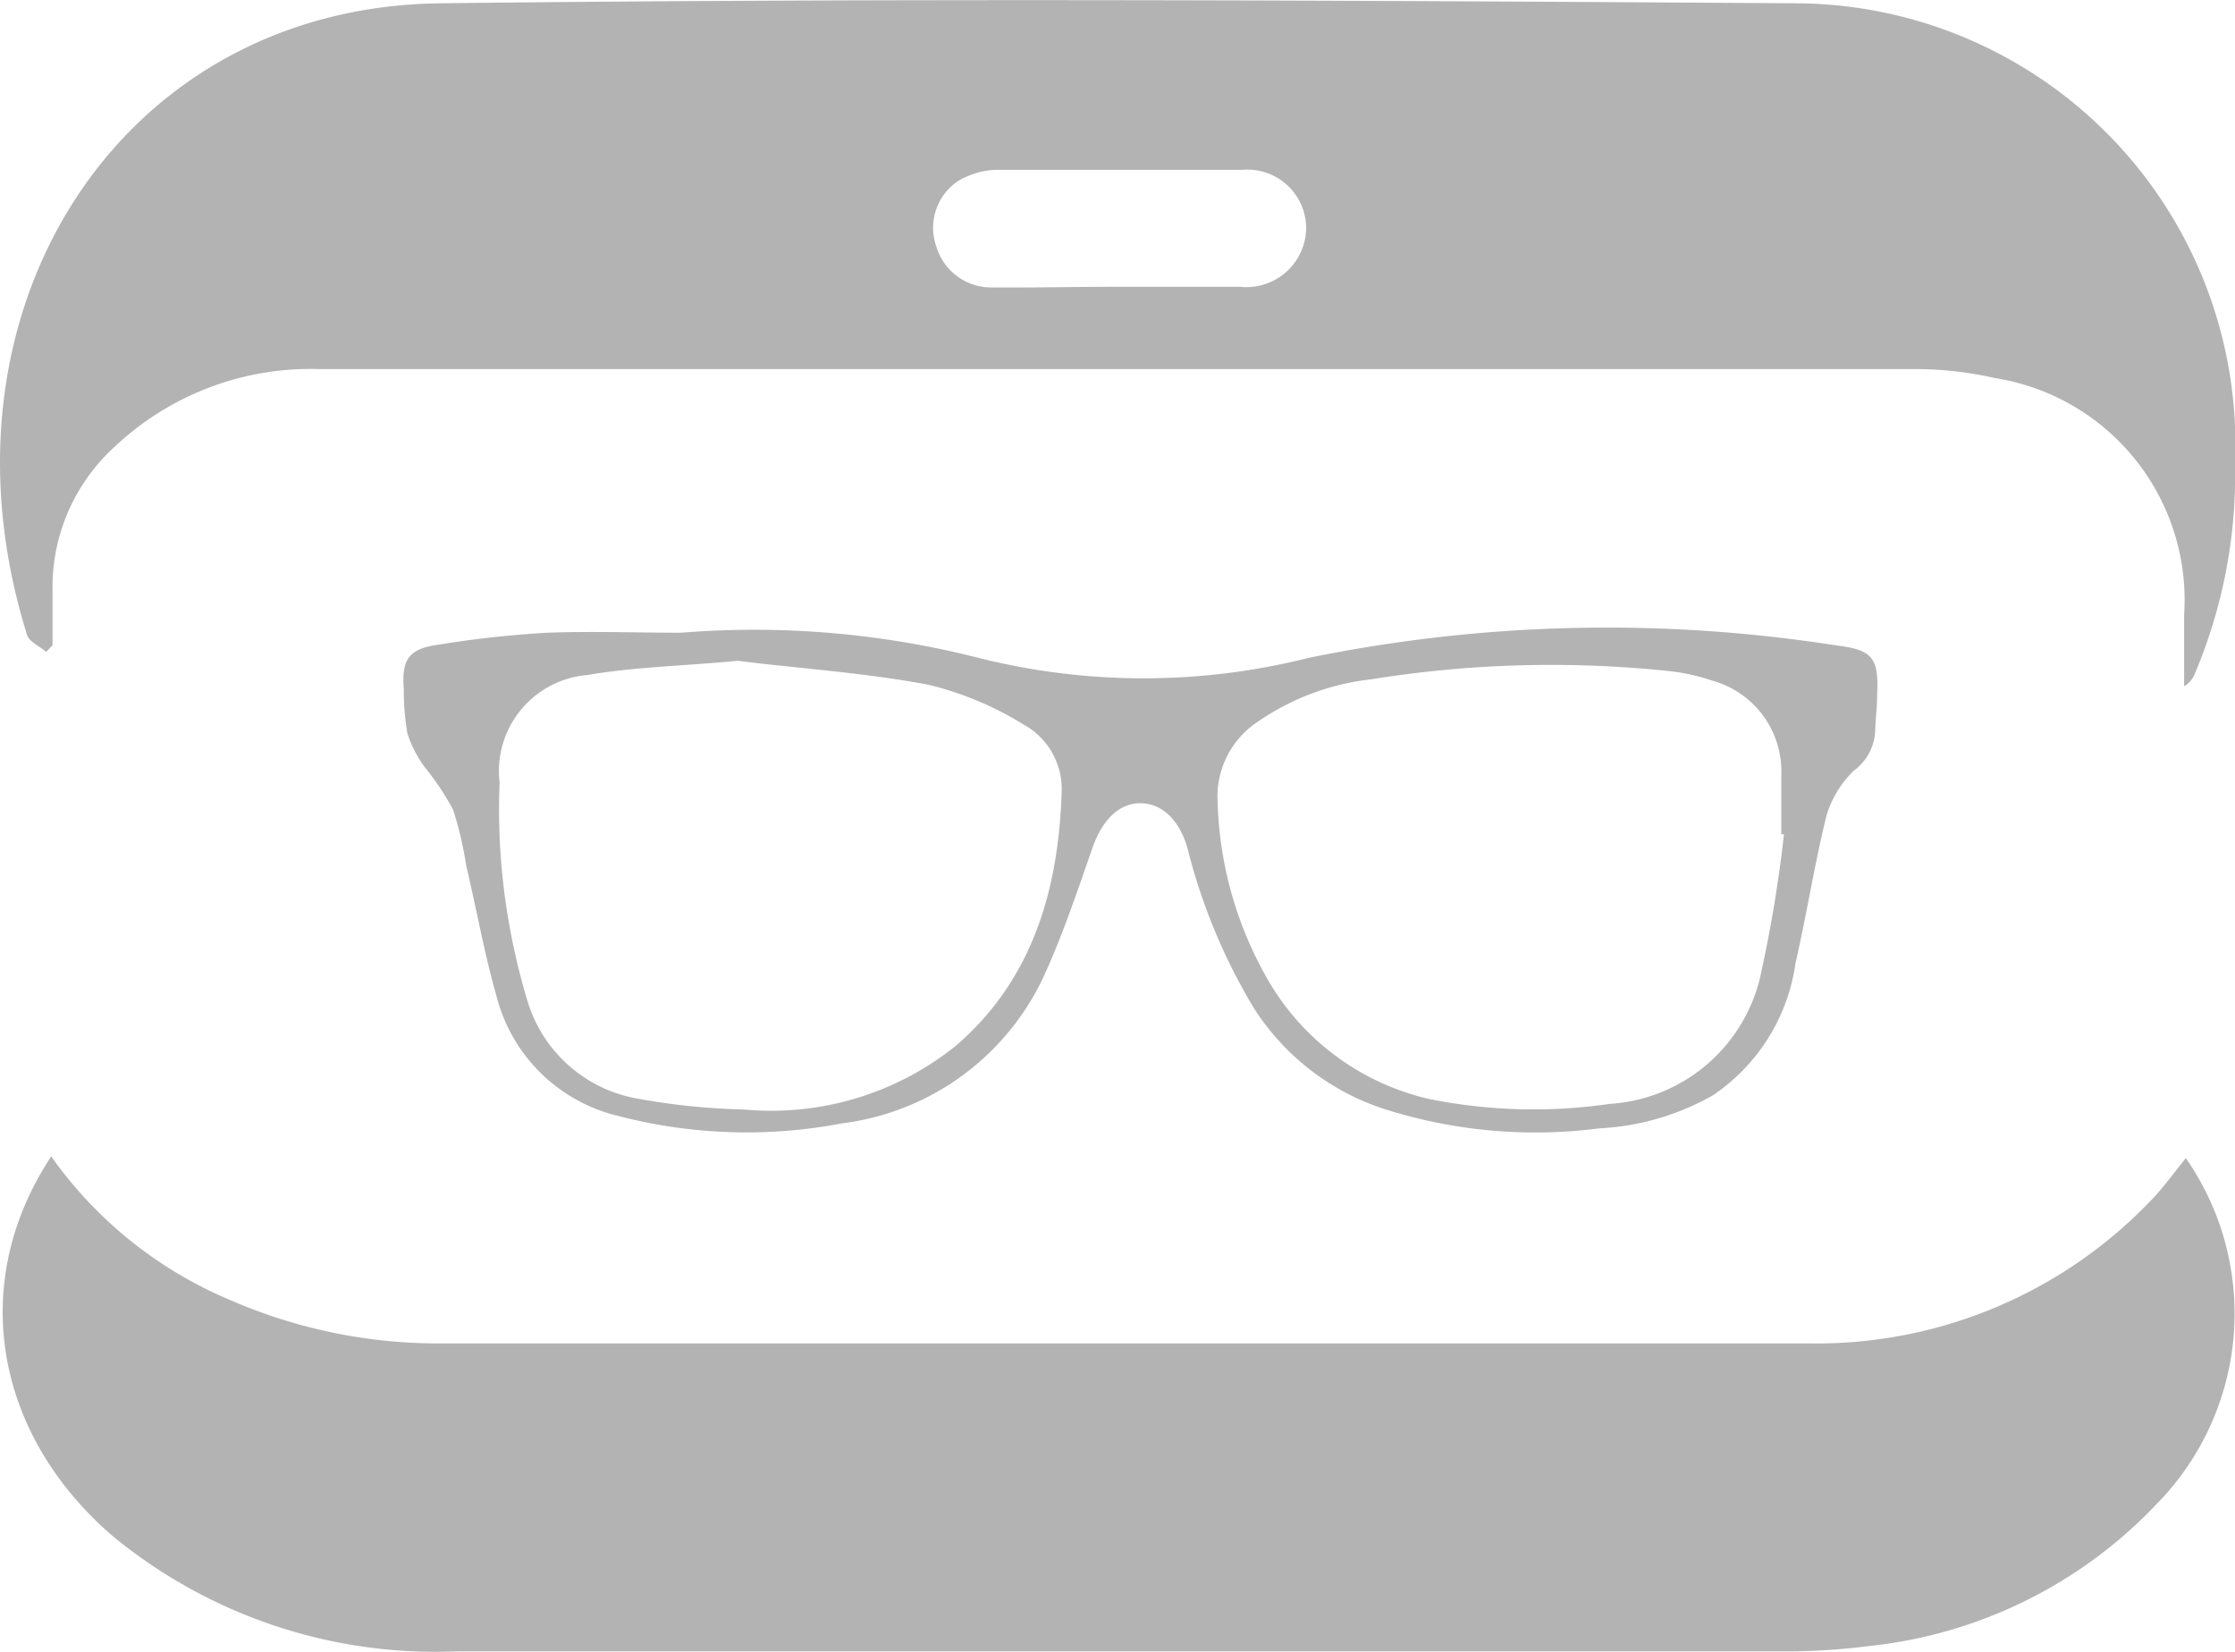
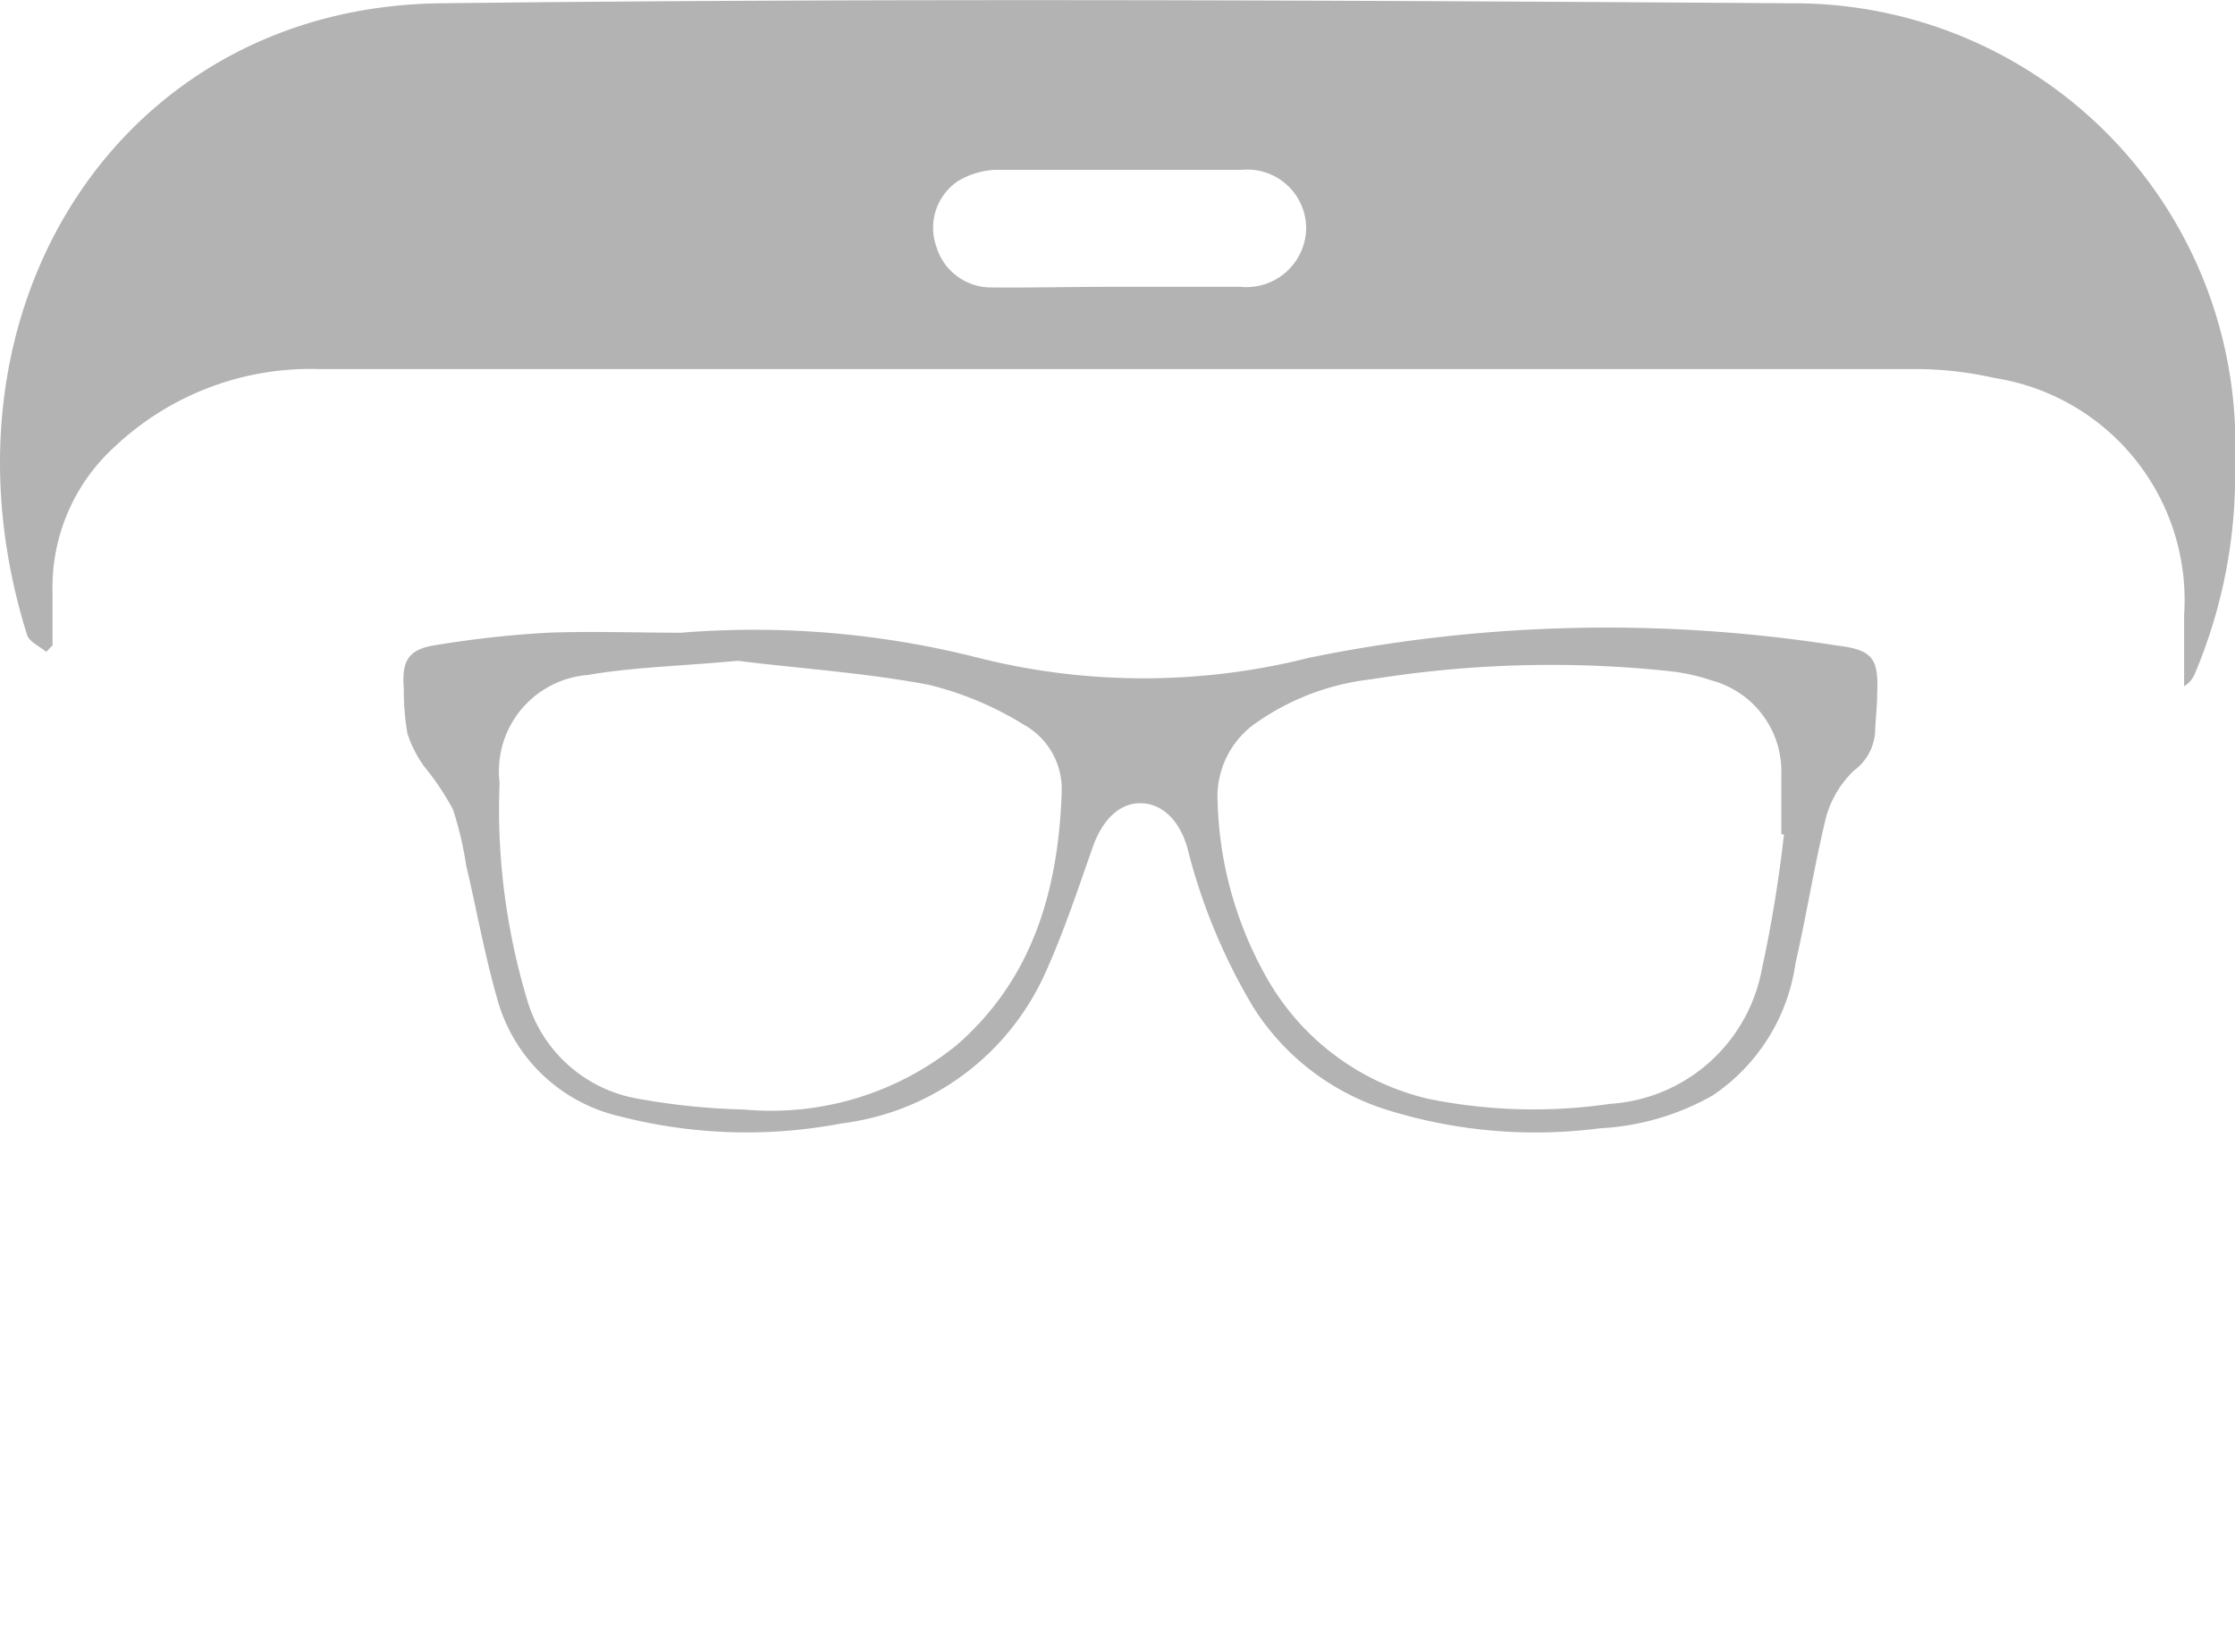
<svg xmlns="http://www.w3.org/2000/svg" id="Capa_1" data-name="Capa 1" viewBox="0 0 67.64 50">
  <defs>
    <style>.cls-1{fill:#b3b3b3;}</style>
  </defs>
  <path class="cls-1" d="M7.58,24.73c-.2-.17-.51-.3-.58-.51-3.07-9.8,2.79-19,12.49-19.12,13.67-.16,27.35-.09,41,0A13.35,13.35,0,0,1,73.82,19,15.44,15.44,0,0,1,72.6,25.4a.77.77,0,0,1-.32.37V23.61a6.8,6.8,0,0,0-5.74-7.17,10.86,10.86,0,0,0-2.35-.27q-24.18,0-48.35,0a8.64,8.64,0,0,0-6.21,2.37A5.74,5.74,0,0,0,7.77,22.9c0,.54,0,1.09,0,1.63ZM40,13.68h0c1.24,0,2.47,0,3.71,0a1.81,1.81,0,0,0,2-1.75,1.78,1.78,0,0,0-1.94-1.79q-3.73,0-7.47,0a2.43,2.43,0,0,0-1.11.33,1.7,1.7,0,0,0-.67,2,1.73,1.73,0,0,0,1.67,1.23C37.43,13.71,38.71,13.68,40,13.68Z" transform="translate(-6.18 -5)" />
-   <path class="cls-1" d="M7.73,40a12.6,12.6,0,0,0,5.4,4.34,15.77,15.77,0,0,0,6.42,1.32c13.79,0,27.59,0,41.38,0a14,14,0,0,0,10.32-4.3c.21-.21.39-.44.58-.67l.5-.64a8.23,8.23,0,0,1-.88,10.47,14,14,0,0,1-8.71,4.3,19.78,19.78,0,0,1-2.66.16H20A15.36,15.36,0,0,1,9.59,51.49C6,48.4,5.21,43.81,7.73,40Z" transform="translate(-6.18 -5)" />
  <path class="cls-1" d="M26.79,24.15a27.52,27.52,0,0,1,9,.76,20.47,20.47,0,0,0,10,0,44.92,44.92,0,0,1,16-.37c1.08.13,1.25.4,1.2,1.49,0,.37-.05.73-.06,1.1a1.57,1.57,0,0,1-.64,1.19,3.12,3.12,0,0,0-.84,1.39c-.36,1.47-.6,3-.93,4.44a5.8,5.8,0,0,1-2.5,4,7.72,7.72,0,0,1-3.43,1,15.08,15.08,0,0,1-6.47-.57,7.4,7.4,0,0,1-4-3.08,17.74,17.74,0,0,1-2-4.82c-.24-.86-.78-1.37-1.43-1.37s-1.16.52-1.45,1.36c-.45,1.28-.88,2.58-1.44,3.81A7.8,7.8,0,0,1,31.66,39a15.37,15.37,0,0,1-6.75-.22,5,5,0,0,1-3.69-3.58c-.38-1.33-.62-2.69-.93-4a10.78,10.78,0,0,0-.4-1.7,8.19,8.19,0,0,0-.87-1.3,3.62,3.62,0,0,1-.51-1,7.72,7.72,0,0,1-.11-1.36c-.07-.86.15-1.2,1-1.32a31.48,31.48,0,0,1,3.35-.37C24.11,24.1,25.45,24.15,26.79,24.15Zm33.38,6.1-.08,0c0-.6,0-1.21,0-1.81A2.85,2.85,0,0,0,58,25.6a6,6,0,0,0-1.32-.29,34.18,34.18,0,0,0-9,.25,7.51,7.51,0,0,0-3.43,1.28,2.72,2.72,0,0,0-1.22,2.44,11.42,11.42,0,0,0,1.39,5.14,7.61,7.61,0,0,0,5,3.84,16,16,0,0,0,5.48.15,5,5,0,0,0,4.6-4.07A40.28,40.28,0,0,0,60.17,30.25ZM28.51,25c-1.72.16-3.16.19-4.55.43a2.92,2.92,0,0,0-2.66,3.26,19.61,19.61,0,0,0,.07,2.66,20.23,20.23,0,0,0,.79,4,4.24,4.24,0,0,0,3.31,2.9,20.44,20.44,0,0,0,3.22.33,8.92,8.92,0,0,0,6.42-1.93c2.32-2,3.1-4.71,3.2-7.66a2.23,2.23,0,0,0-1.15-2.06,9.92,9.92,0,0,0-2.9-1.21C32.27,25.35,30.24,25.22,28.51,25Z" transform="translate(-6.18 -5)" />
</svg>